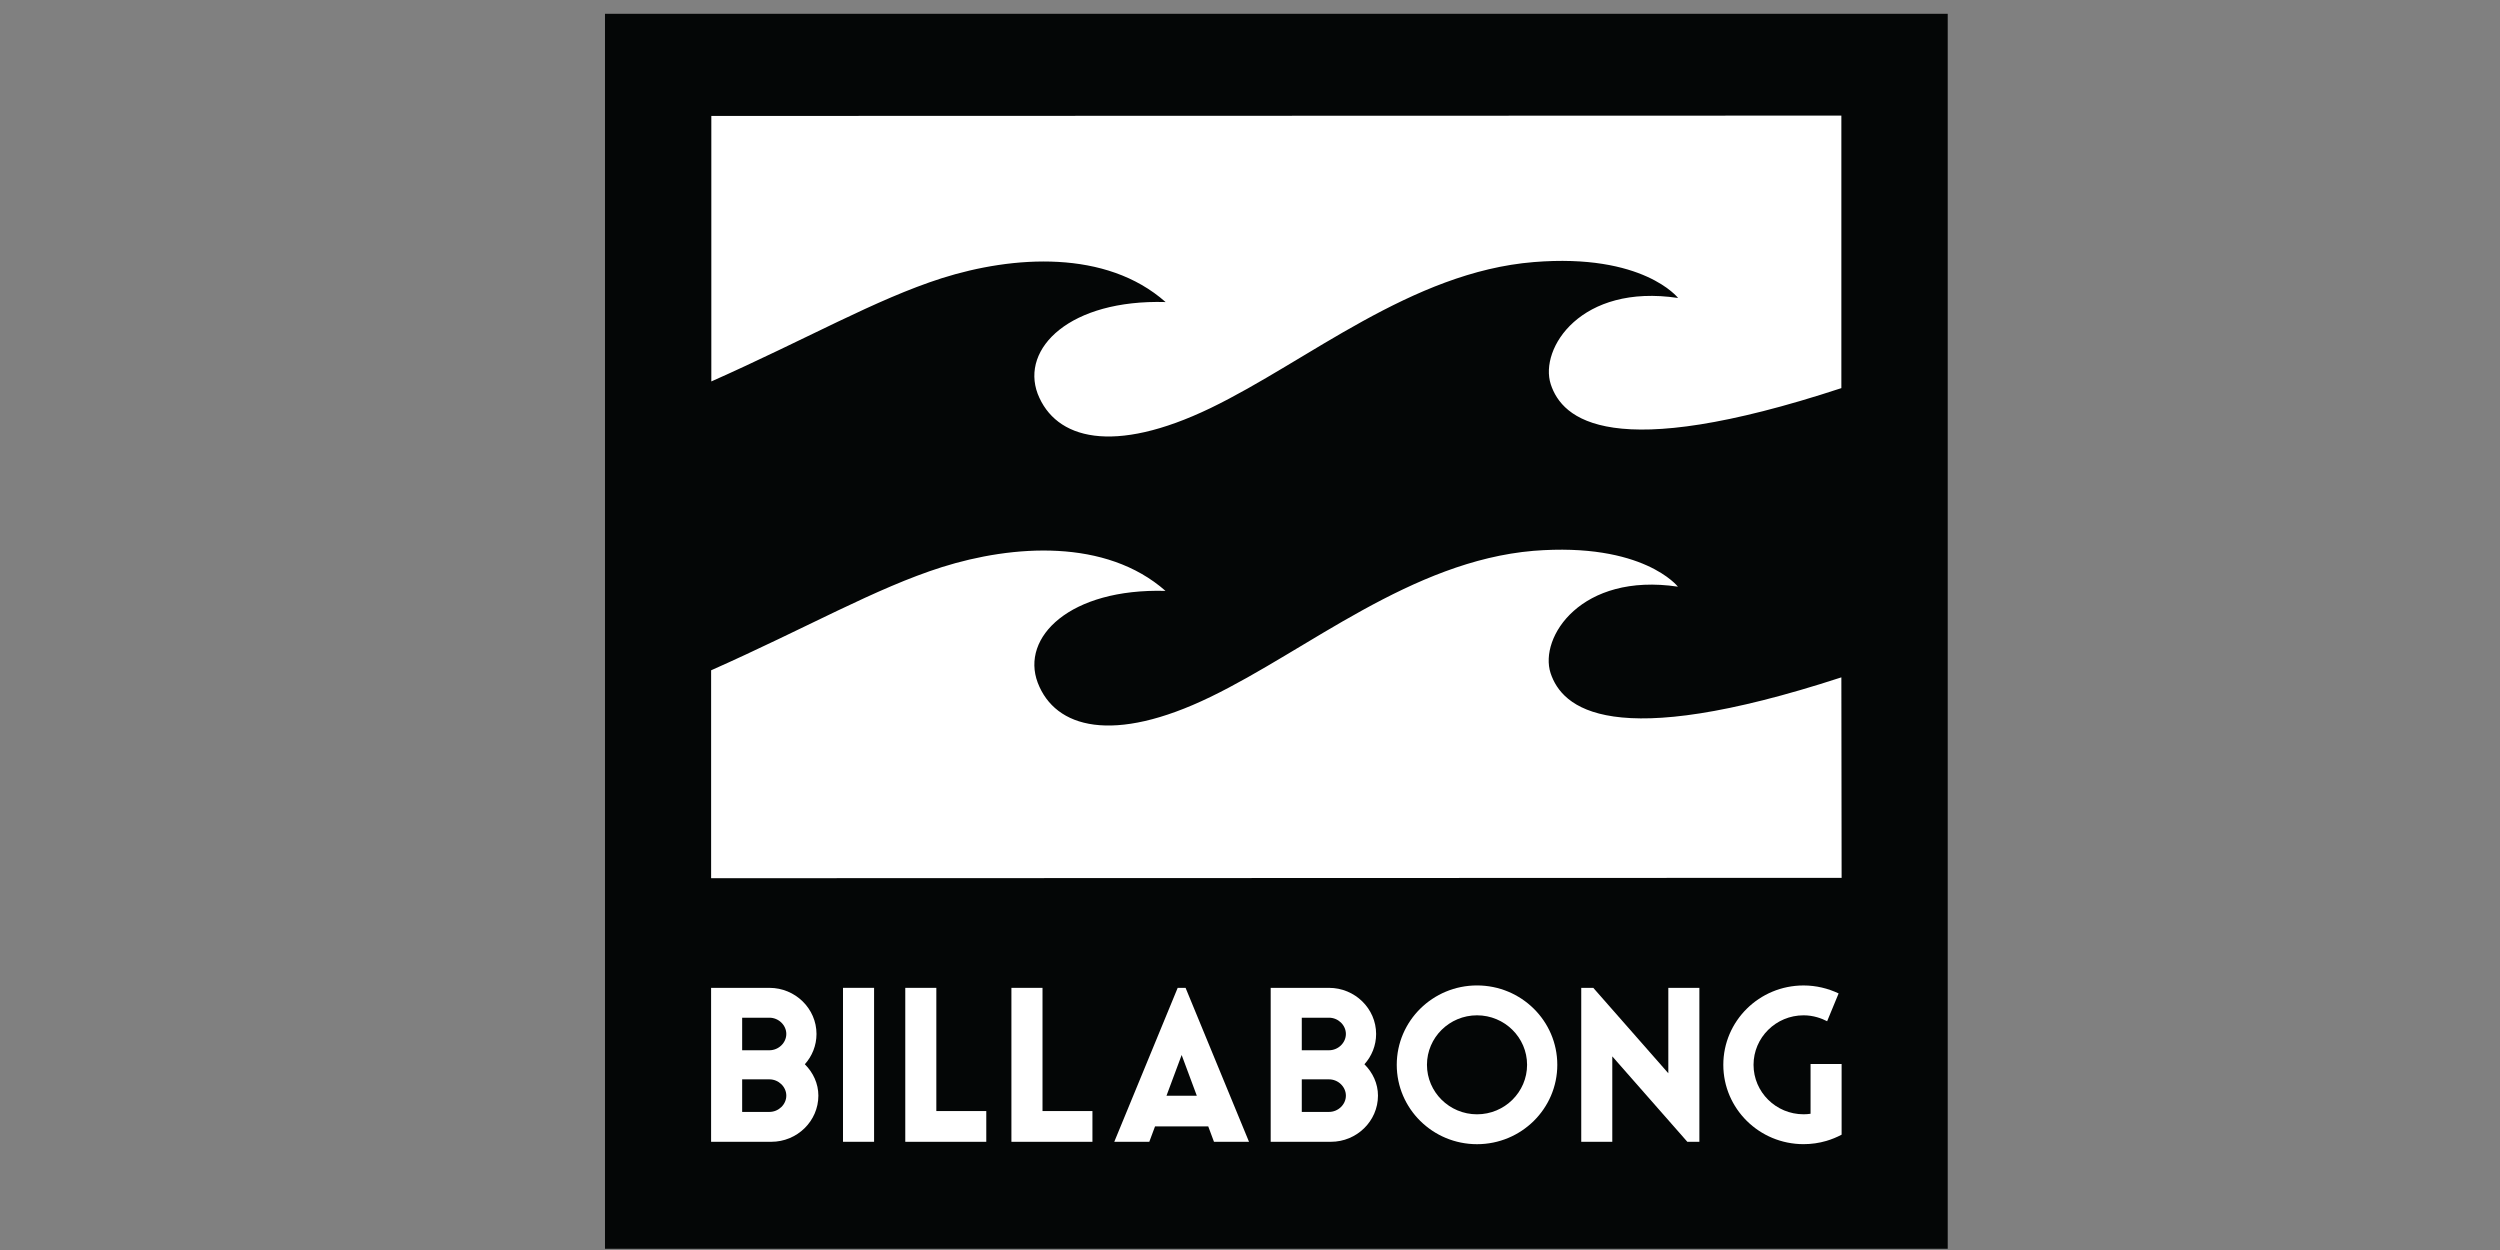
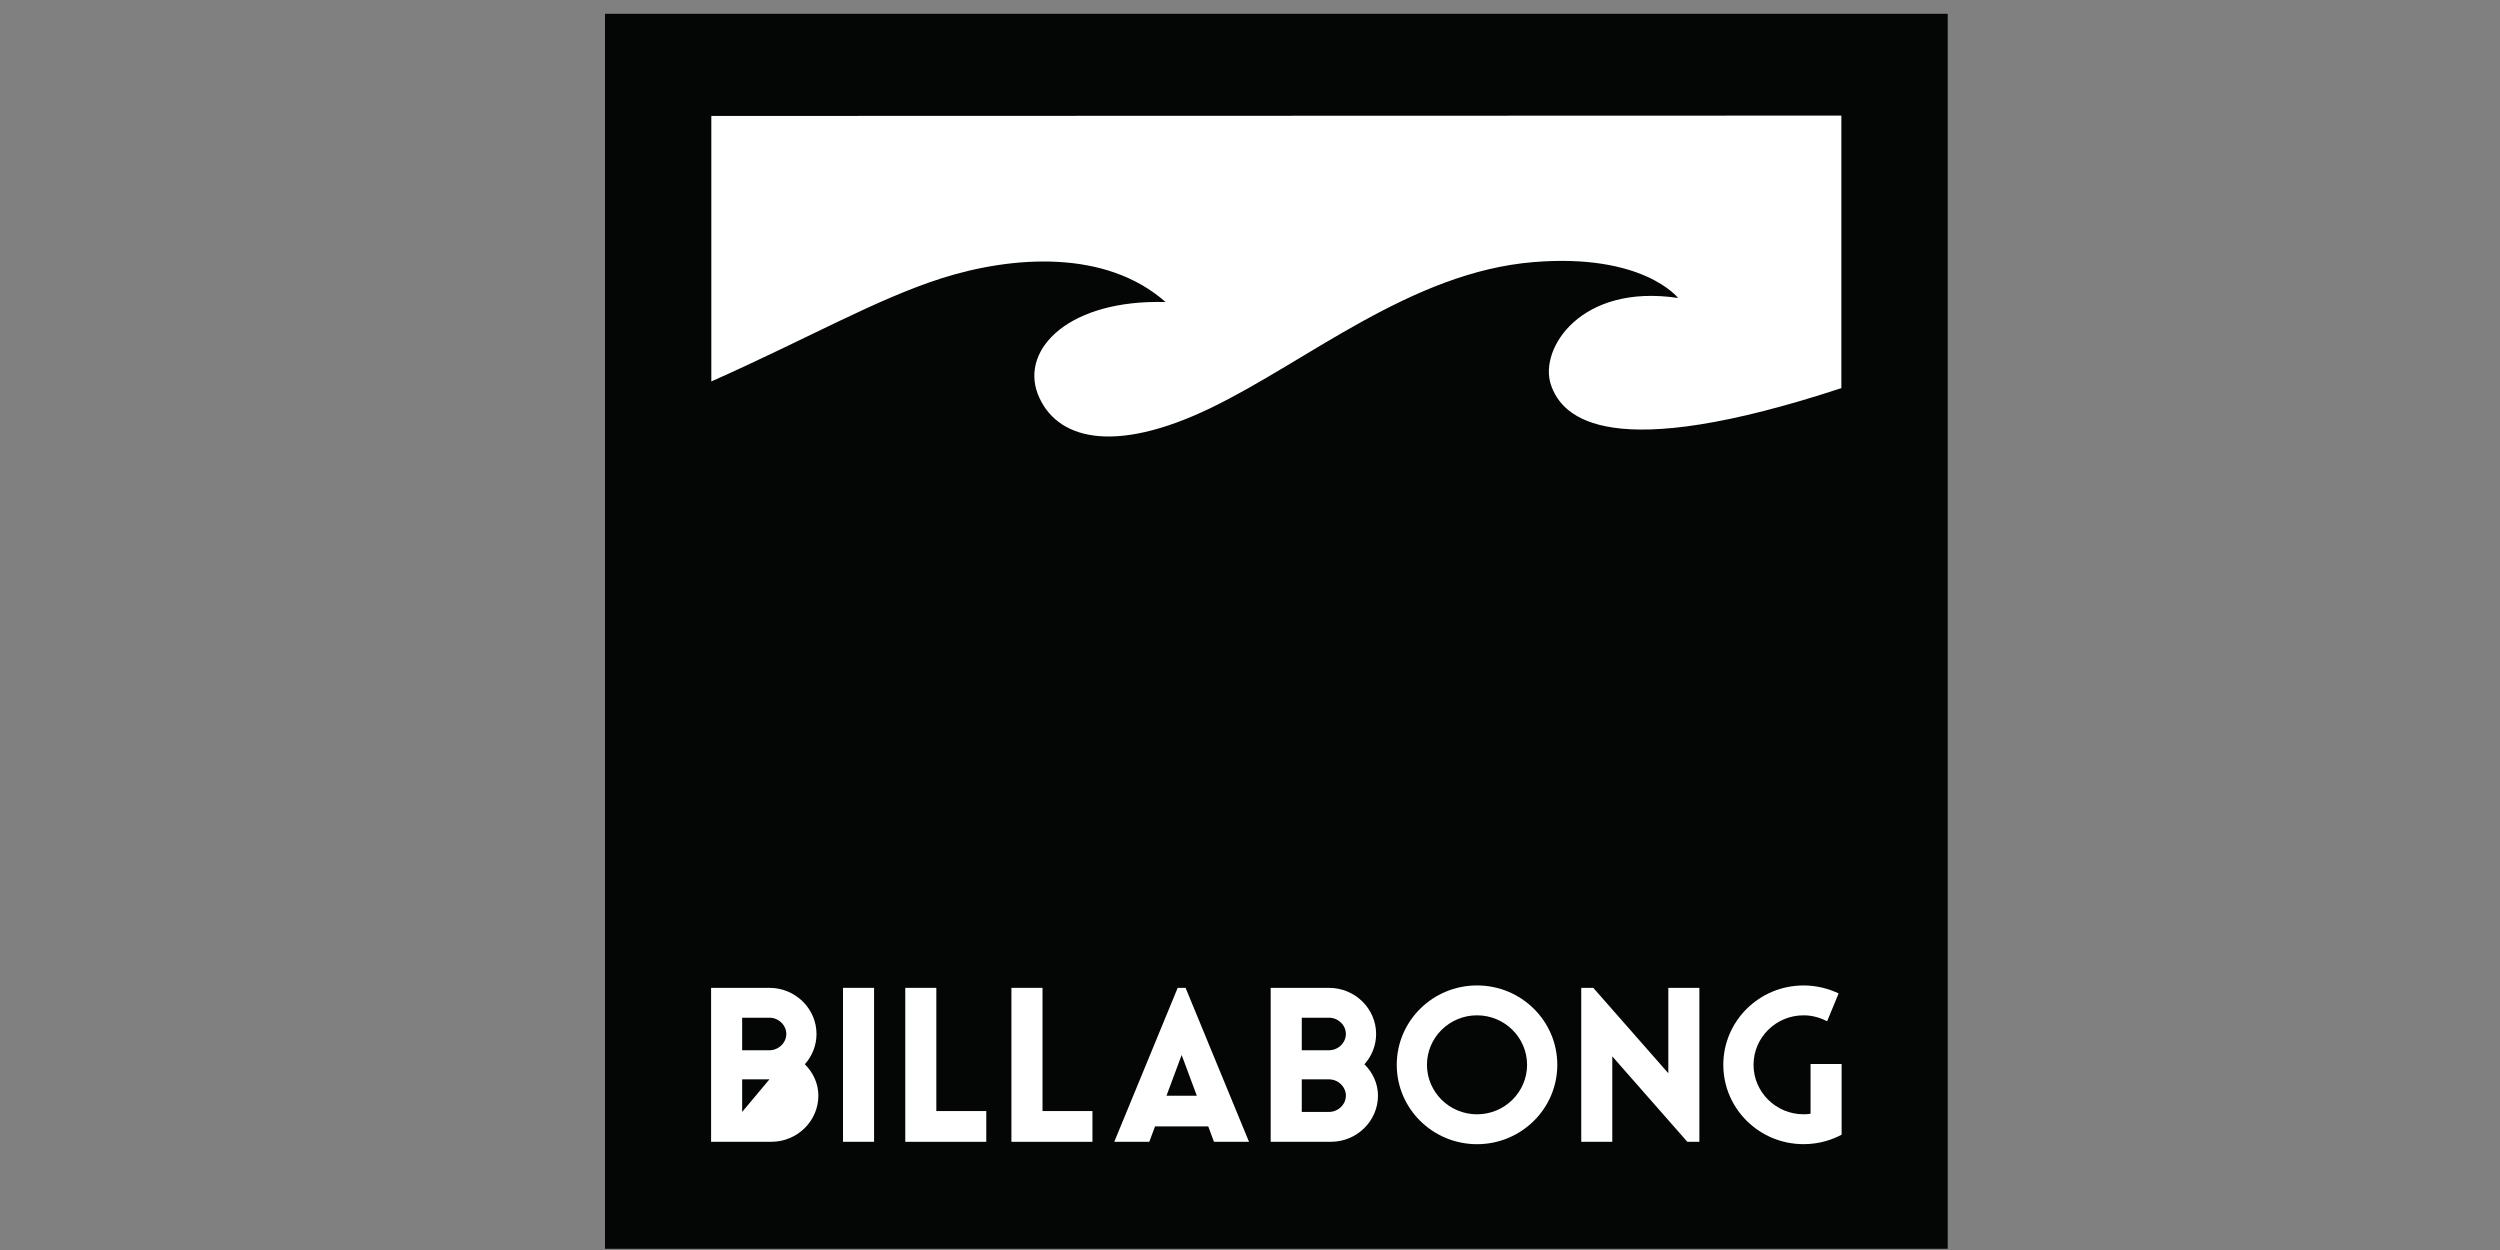
<svg xmlns="http://www.w3.org/2000/svg" xmlns:ns1="http://sodipodi.sourceforge.net/DTD/sodipodi-0.dtd" xmlns:ns2="http://www.inkscape.org/namespaces/inkscape" version="1.1" id="svg2" xml:space="preserve" width="120" height="60" viewBox="0 0 120 60" ns1:docname="billabong.svg" ns2:version="0.92.4 (5da689c313, 2019-01-14)">
  <rect x="0" y="0" width="120" height="60" fill="#808080" stroke="none" />
  <defs id="defs6">
    <clipPath id="clipPath63" clipPathUnits="userSpaceOnUse">
      <path ns2:connector-curvature="0" id="path61" d="M 0,0 H 2040.945 V 850.394 H 0 Z" />
    </clipPath>
    <clipPath id="clipPath71" clipPathUnits="userSpaceOnUse">
      <path ns2:connector-curvature="0" id="path69" d="M -9.504,859.898 H 2049.45 V -9.504 H -9.504 Z" />
    </clipPath>
    <clipPath id="clipPath131" clipPathUnits="userSpaceOnUse">
      <path ns2:connector-curvature="0" id="path129" d="M 0,0 H 2040.945 V 850.394 H 0 Z" />
    </clipPath>
    <clipPath id="clipPath139" clipPathUnits="userSpaceOnUse">
      <path ns2:connector-curvature="0" id="path137" d="M -9.504,859.898 H 2049.45 V -9.504 H -9.504 Z" />
    </clipPath>
    <clipPath id="clipPath207" clipPathUnits="userSpaceOnUse">
      <path ns2:connector-curvature="0" id="path205" d="M 0,125.267 H 134.681 V 0 H 0 Z" />
    </clipPath>
  </defs>
  <ns1:namedview pagecolor="#ffffff" bordercolor="#666666" borderopacity="1" objecttolerance="10" gridtolerance="10" guidetolerance="10" ns2:pageopacity="0" ns2:pageshadow="2" ns2:window-width="1680" ns2:window-height="987" id="namedview4" showgrid="false" ns2:zoom="2.1542647" ns2:cx="60" ns2:cy="30" ns2:window-x="-8" ns2:window-y="-8" ns2:window-maximized="1" ns2:current-layer="g10" />
  <g id="g10" ns2:groupmode="layer" ns2:label="šabloba" transform="matrix(1.333,0,0,1.333,0,1.5e-6)">
    <g id="g12" />
    <g transform="matrix(0.359,0,0,-0.355,21.785,44.967)" ns2:label="BillabongLogo-Men" id="g197">
      <path ns2:connector-curvature="0" id="path199" style="fill:#040606;fill-opacity:1;fill-rule:nonzero;stroke:none" d="M 0,0.001 H 134.681 V 125.268 H 0 Z" />
      <g id="g201">
        <g clip-path="url(#clipPath207)" id="g203">
          <g transform="translate(124.013,57.961)" id="g209">
-             <path ns2:connector-curvature="0" id="path211" style="fill:#ffffff;fill-opacity:1;fill-rule:nonzero;stroke:none" d="m 0,0 c -23.15,-7.638 -28.014,-3.095 -29.168,0.433 -1.165,3.643 3.065,10.225 12.773,8.765 0,0 -3.461,4.52 -14.483,3.637 -12.264,-1.055 -22.659,-10.057 -32.415,-14.826 -9.738,-4.773 -15.563,-3.19 -17.314,1.448 -1.723,4.619 3.218,9.583 12.816,9.314 -5.987,5.33 -15.305,4.678 -22.427,2.411 -6.628,-2.122 -13.547,-6.155 -23.15,-10.467 v -21.088 l 113.393,0.037 z" />
-           </g>
+             </g>
          <g transform="translate(56.231,96.029)" id="g213">
            <path ns2:connector-curvature="0" id="path215" style="fill:#ffffff;fill-opacity:1;fill-rule:nonzero;stroke:none" d="m 0,0 c -9.585,0.28 -14.543,-4.678 -12.831,-9.303 1.779,-4.63 7.583,-6.206 17.345,-1.449 9.756,4.767 20.145,13.799 32.411,14.807 11.001,0.911 14.481,-3.642 14.481,-3.642 -9.745,1.48 -13.937,-5.108 -12.773,-8.752 1.14,-3.533 6.001,-8.084 29.149,-0.392 V 18.913 L -45.565,18.878 V -8.053 C -35.967,-3.74 -29.068,0.28 -22.447,2.42 -15.293,4.709 -5.977,5.347 0,0" />
          </g>
          <g transform="translate(87.468,13.639)" id="g217">
            <path ns2:connector-curvature="0" id="path219" style="fill:#ffffff;fill-opacity:1;fill-rule:nonzero;stroke:none" d="m 0,0 c -2.77,0 -5.021,2.254 -5.021,5.02 0,2.769 2.251,5.021 5.021,5.021 2.77,0 5.021,-2.252 5.021,-5.021 C 5.021,2.254 2.77,0 0,0 m 0,13.072 c -4.444,0 -8.051,-3.604 -8.051,-8.052 0,-4.446 3.607,-8.051 8.051,-8.051 4.446,0 8.052,3.605 8.052,8.051 0,4.448 -3.606,8.052 -8.052,8.052" />
          </g>
          <path ns2:connector-curvature="0" id="path221" style="fill:#ffffff;fill-opacity:1;fill-rule:nonzero;stroke:none" d="m 23.874,10.851 h 3.117 v 15.616 h -3.117 z" />
          <g transform="translate(13.759,13.882)" id="g223">
-             <path ns2:connector-curvature="0" id="path225" style="fill:#ffffff;fill-opacity:1;fill-rule:nonzero;stroke:none" d="M 0,0 V 3.303 H 2.735 C 3.653,3.303 4.428,2.547 4.428,1.651 4.428,0.754 3.653,0 2.735,0 Z M 0,9.556 H 2.735 C 3.653,9.556 4.428,8.801 4.428,7.907 4.428,7.01 3.653,6.254 2.735,6.254 H 0 Z M 7.644,1.651 c 0,1.225 -0.524,2.345 -1.357,3.182 0.727,0.822 1.169,1.899 1.169,3.074 0,2.573 -2.127,4.677 -4.721,4.677 H -3.116 V -3.031 H 2.92 c 2.602,0 4.724,2.106 4.724,4.682" />
+             <path ns2:connector-curvature="0" id="path225" style="fill:#ffffff;fill-opacity:1;fill-rule:nonzero;stroke:none" d="M 0,0 V 3.303 H 2.735 Z M 0,9.556 H 2.735 C 3.653,9.556 4.428,8.801 4.428,7.907 4.428,7.01 3.653,6.254 2.735,6.254 H 0 Z M 7.644,1.651 c 0,1.225 -0.524,2.345 -1.357,3.182 0.727,0.822 1.169,1.899 1.169,3.074 0,2.573 -2.127,4.677 -4.721,4.677 H -3.116 V -3.031 H 2.92 c 2.602,0 4.724,2.106 4.724,4.682" />
          </g>
          <g transform="translate(72.623,20.136)" id="g227">
            <path ns2:connector-curvature="0" id="path229" style="fill:#ffffff;fill-opacity:1;fill-rule:nonzero;stroke:none" d="M 0,0 H -2.732 V 3.302 H 0 C 0.92,3.302 1.692,2.547 1.692,1.653 1.692,0.756 0.92,0 0,0 m 0,-6.254 h -2.732 v 3.303 H 0 c 0.92,0 1.692,-0.756 1.692,-1.652 C 1.692,-5.5 0.92,-6.254 0,-6.254 M 4.724,1.653 C 4.724,4.227 2.597,6.33 0,6.33 H -5.851 V -9.285 h 6.039 c 2.597,0 4.722,2.106 4.722,4.682 0,1.225 -0.525,2.345 -1.358,3.182 0.73,0.822 1.172,1.9 1.172,3.074" />
          </g>
          <g transform="translate(33.235,26.466)" id="g231">
            <path ns2:connector-curvature="0" id="path233" style="fill:#ffffff;fill-opacity:1;fill-rule:nonzero;stroke:none" d="M 0,0 H -3.115 V -15.616 H 5.01 v 3.119 H 0 Z" />
          </g>
          <g transform="translate(43.885,26.466)" id="g235">
            <path ns2:connector-curvature="0" id="path237" style="fill:#ffffff;fill-opacity:1;fill-rule:nonzero;stroke:none" d="m 0,0 h -3.119 v -15.616 h 8.127 v 3.119 H 0 Z" />
          </g>
          <g transform="translate(56.321,15.526)" id="g239">
            <path ns2:connector-curvature="0" id="path241" style="fill:#ffffff;fill-opacity:1;fill-rule:nonzero;stroke:none" d="M 0,0 1.521,4.129 3.04,0 Z M 1.123,10.94 -5.238,-4.676 h 3.513 l 0.575,1.562 H 4.188 L 4.763,-4.676 H 8.277 L 1.914,10.94 Z" />
          </g>
          <g transform="translate(120.923,13.695)" id="g243">
            <path ns2:connector-curvature="0" id="path245" style="fill:#ffffff;fill-opacity:1;fill-rule:nonzero;stroke:none" d="m 0,0 c -0.232,-0.036 -0.464,-0.053 -0.702,-0.053 -2.768,0 -5.017,2.251 -5.017,5.017 0,2.768 2.249,5.021 5.017,5.021 0.999,0 1.82,-0.315 2.365,-0.601 -0.007,0.009 1.152,2.822 1.152,2.822 -1.063,0.511 -2.258,0.808 -3.517,0.808 -4.444,0 -8.049,-3.604 -8.049,-8.05 0,-4.445 3.605,-8.047 8.049,-8.047 0.791,0 1.556,0.113 2.276,0.326 0.539,0.16 1.055,0.373 1.541,0.636 V 5.046 H 0 Z" />
          </g>
          <g transform="translate(106.656,17.803)" id="g247">
            <path ns2:connector-curvature="0" id="path249" style="fill:#ffffff;fill-opacity:1;fill-rule:nonzero;stroke:none" d="M 0,0 -7.526,8.663 H -8.734 V -6.953 H -5.62 V 1.713 L 1.908,-6.953 H 3.115 V 8.663 H 0 Z" />
          </g>
        </g>
      </g>
    </g>
  </g>
</svg>